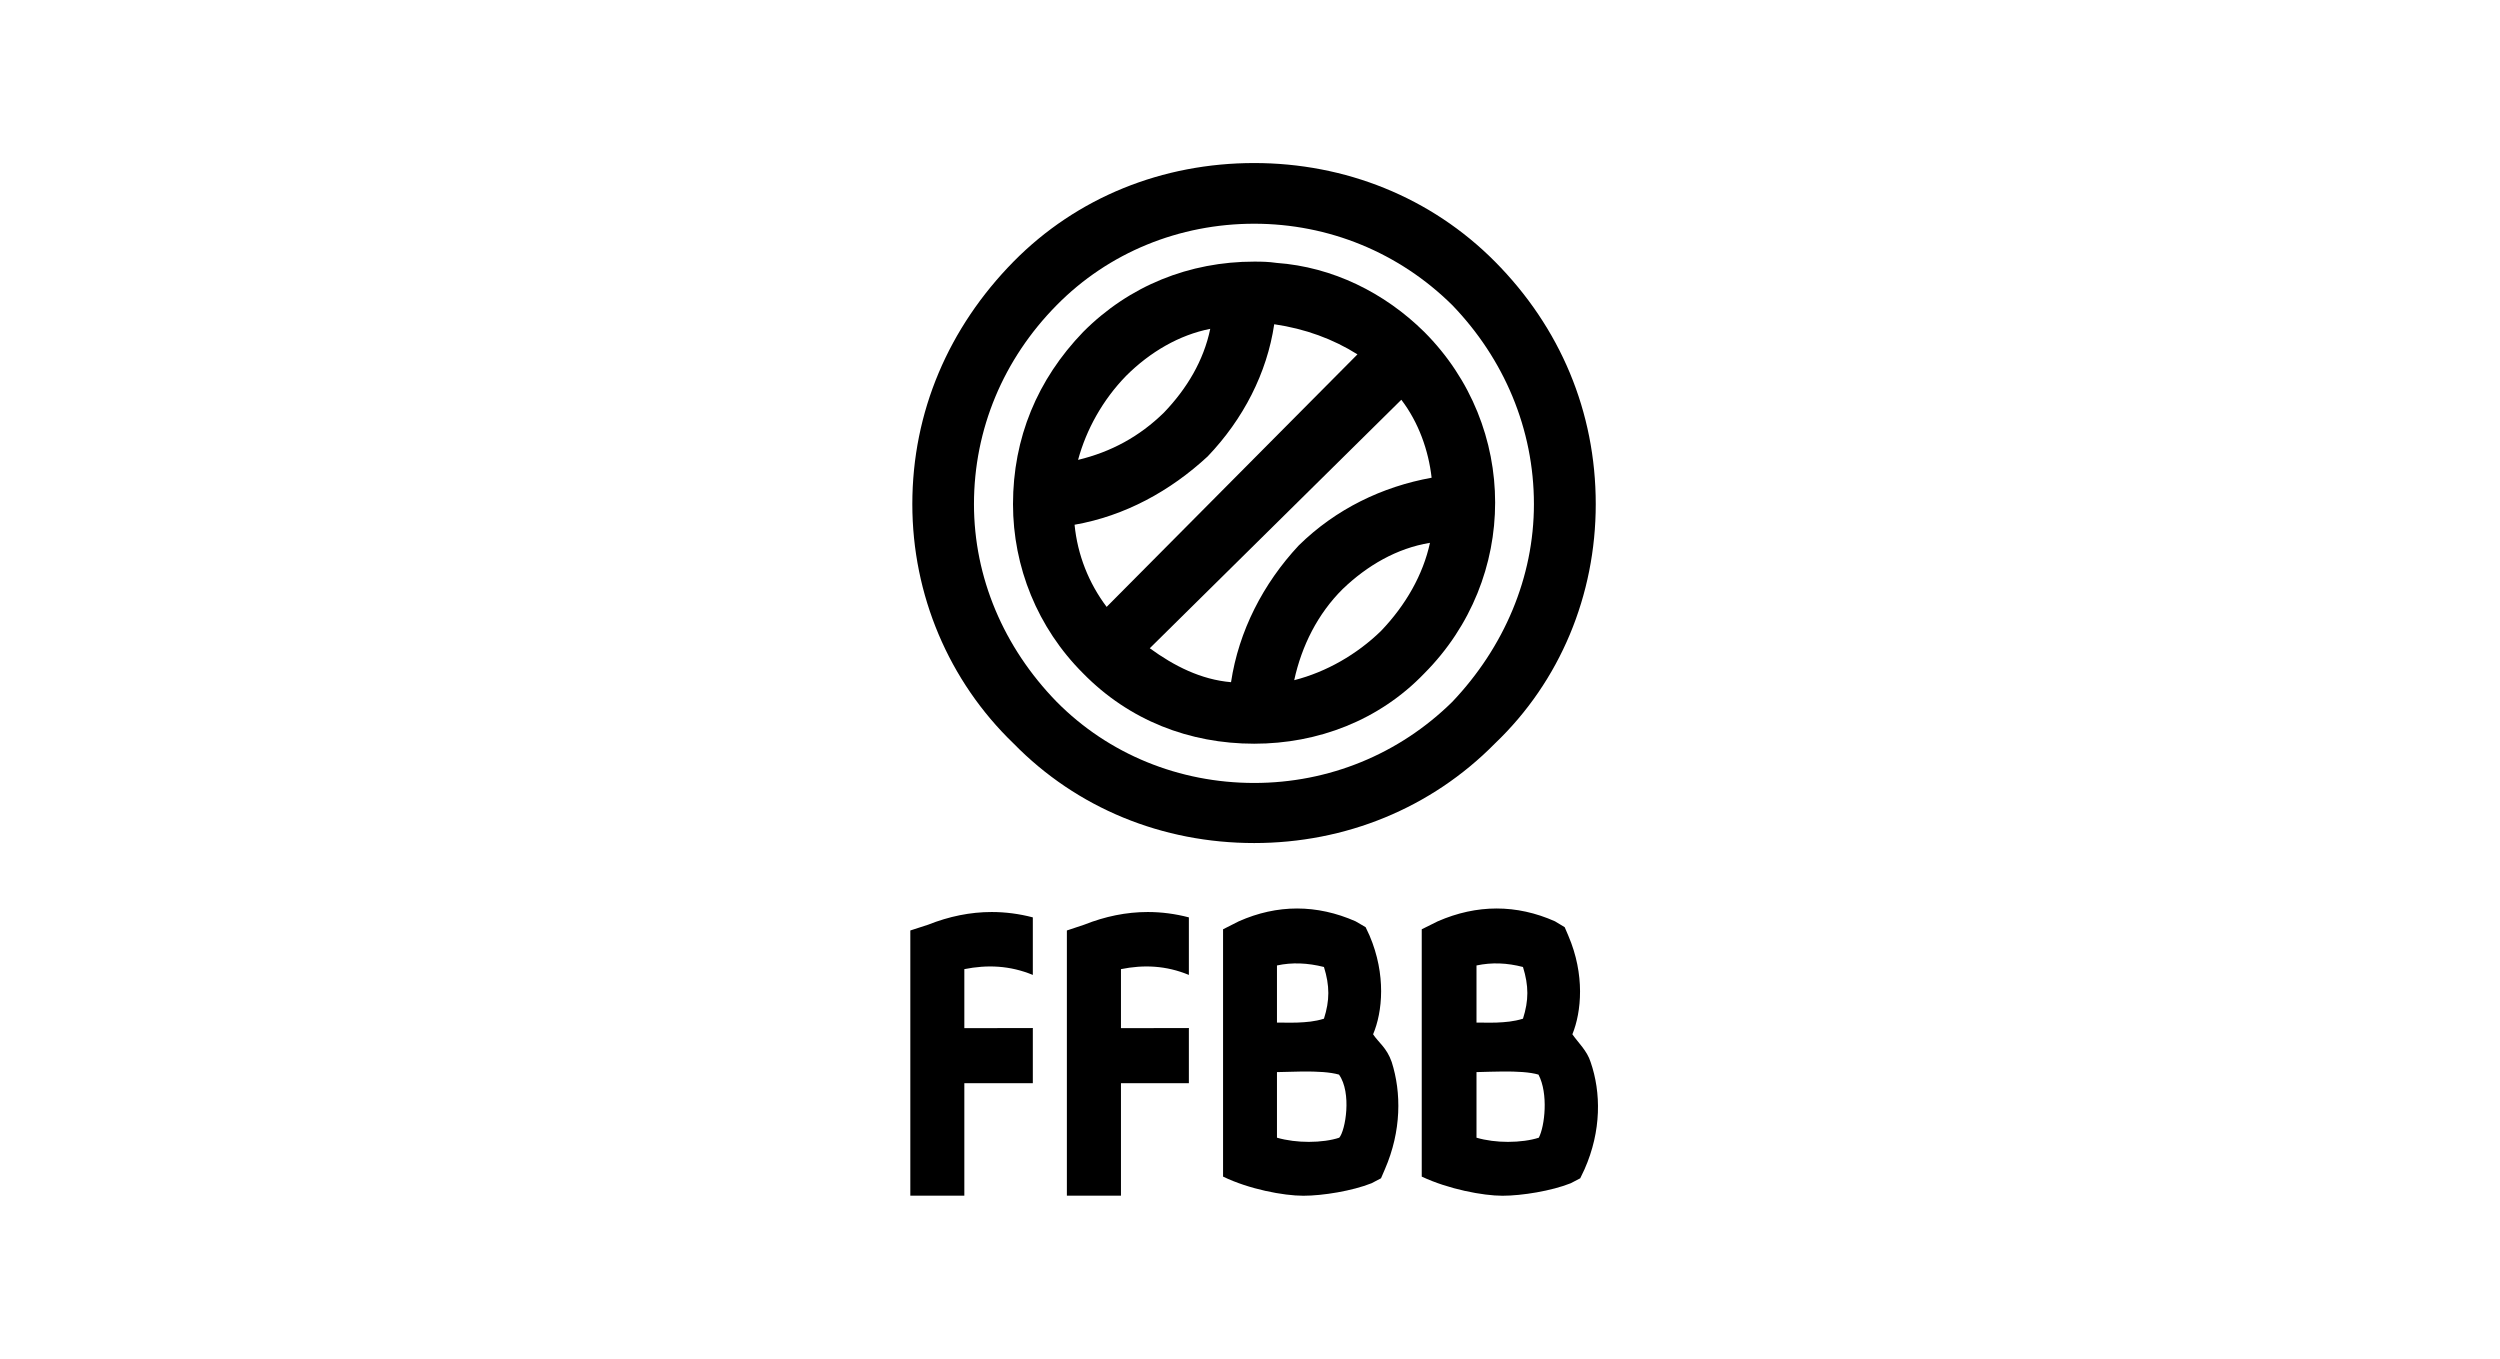
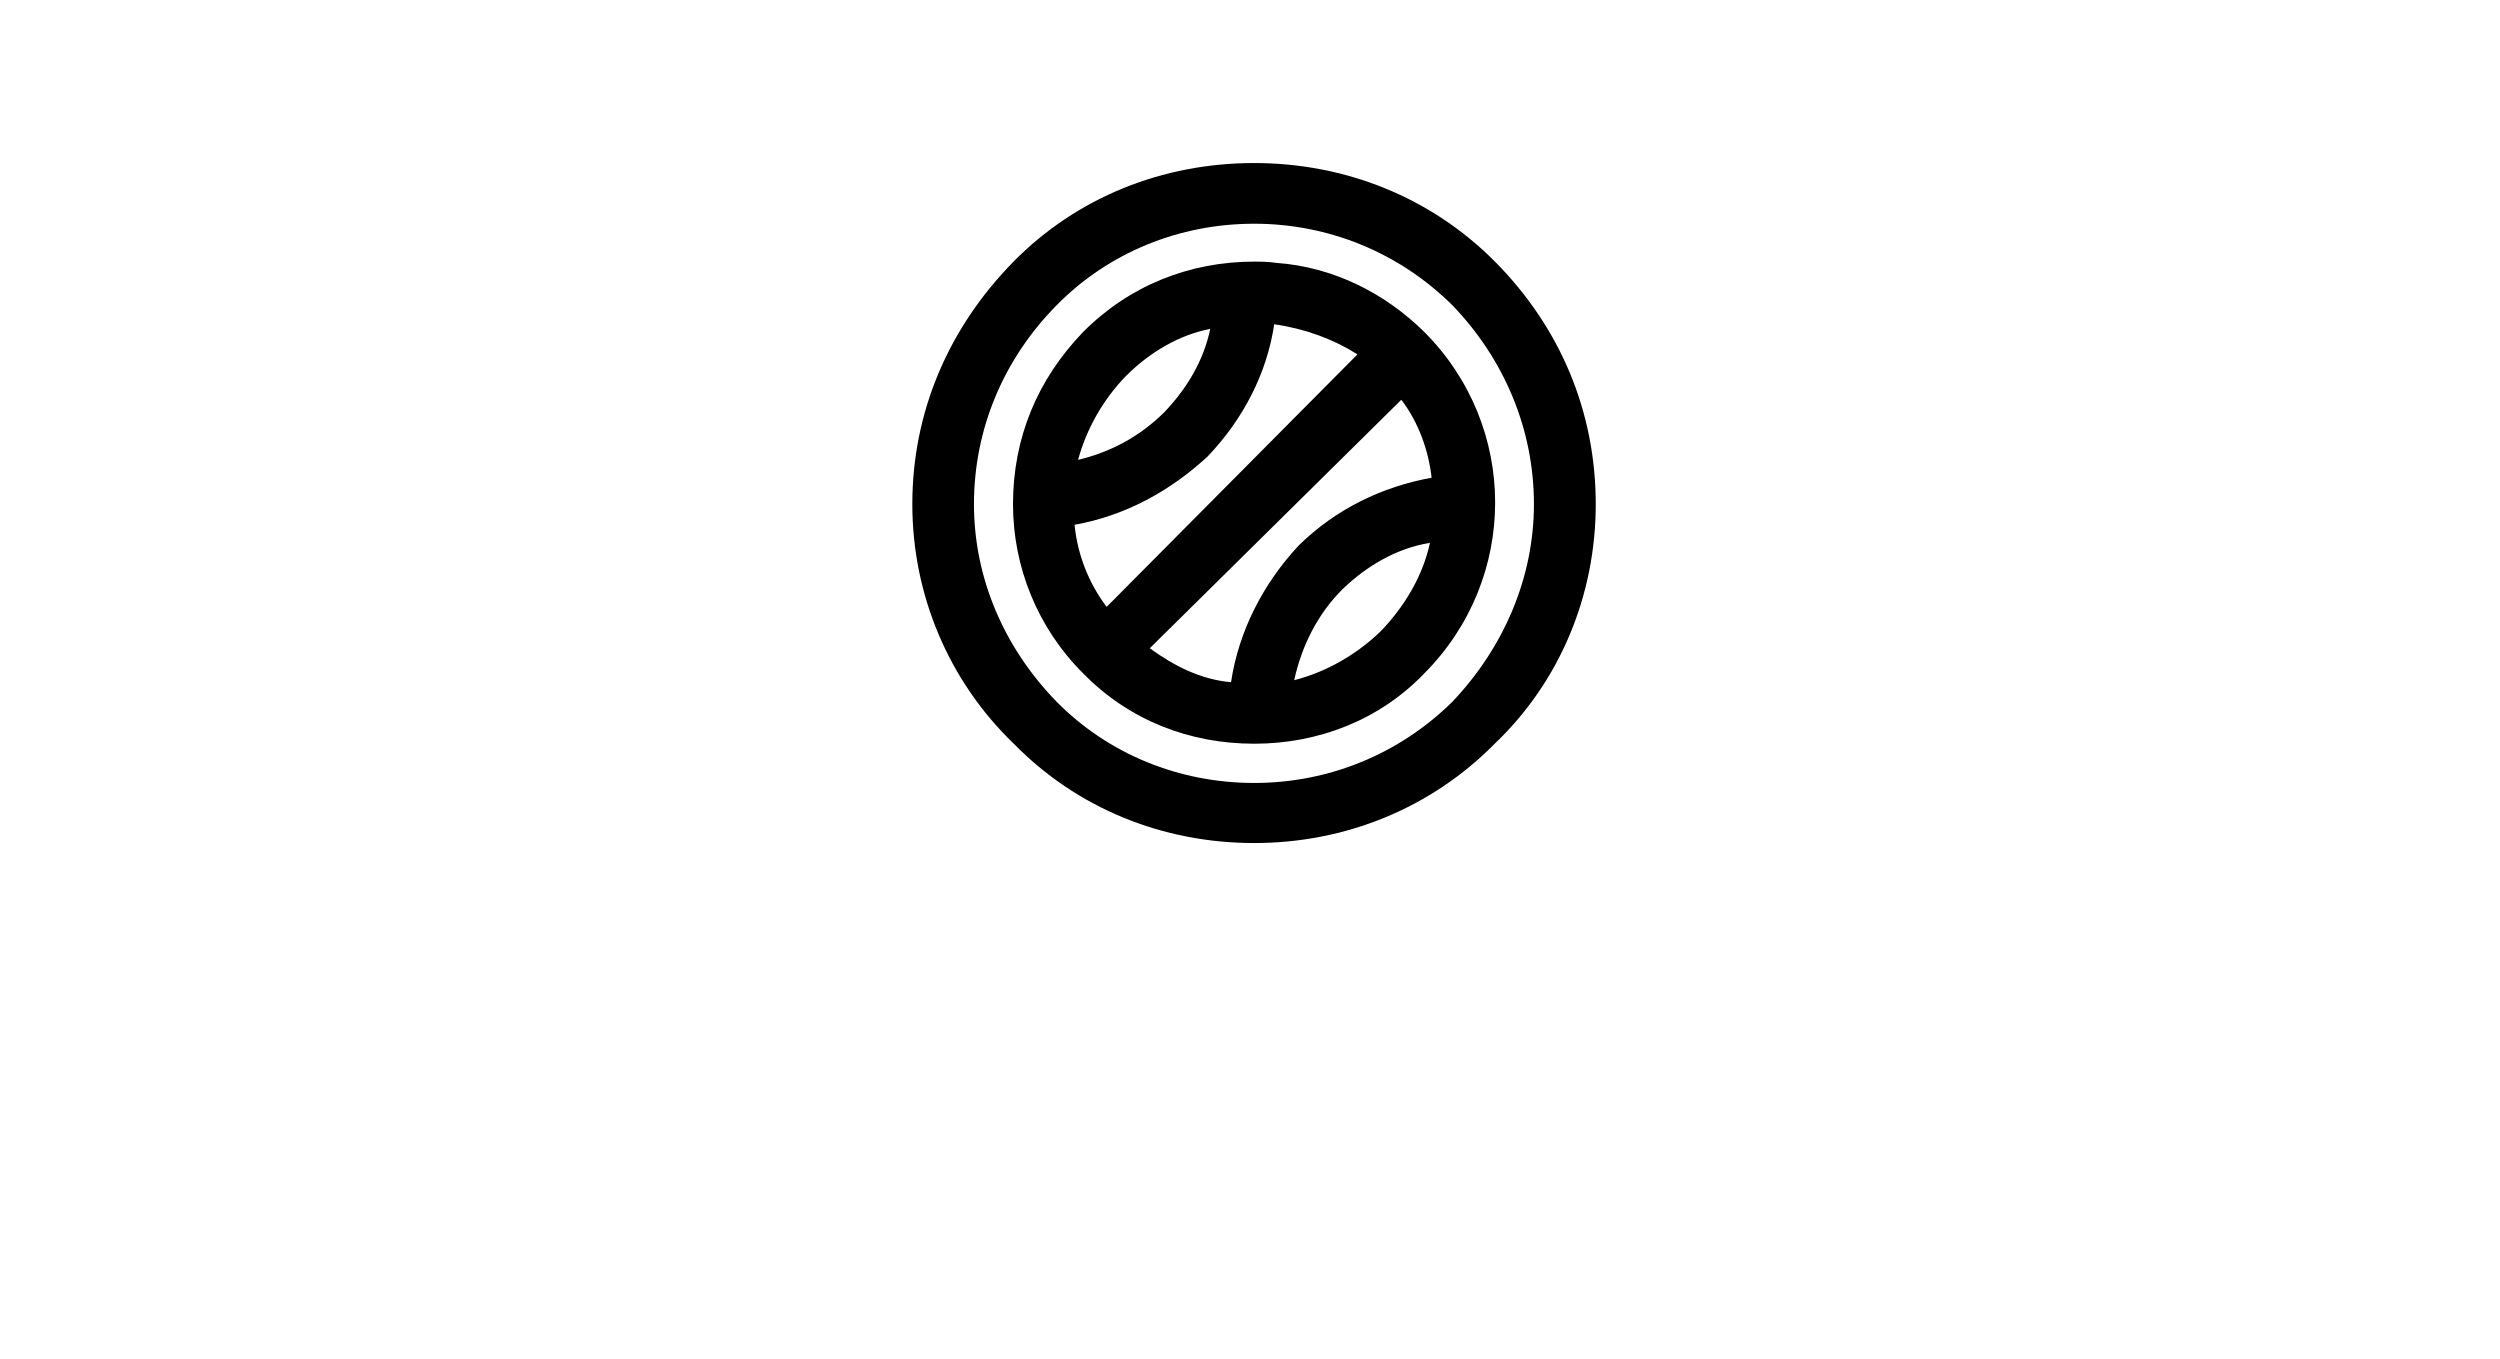
<svg xmlns="http://www.w3.org/2000/svg" width="184" height="100" viewBox="0 0 184 100" fill="none">
  <rect width="184" height="100" fill="white" />
  <path d="M79.72 24.433C76.352 27.926 74.557 32.236 74.557 37.106C74.557 41.712 76.352 46.203 79.72 49.562C83.113 53.023 87.55 54.737 92.309 54.737C96.989 54.737 101.505 53.023 104.829 49.562C111.78 42.577 111.78 31.4 104.829 24.433C101.906 21.544 98.084 19.647 93.951 19.349C93.372 19.265 92.884 19.255 92.309 19.255C87.55 19.255 83.113 21.019 79.72 24.433ZM79.088 38.621C82.795 37.971 86.135 36.139 88.888 33.589C91.509 30.846 93.251 27.456 93.783 23.864C96.072 24.2 98.112 24.95 99.909 26.081L81.449 44.667C80.133 42.919 79.306 40.844 79.088 38.621ZM82.886 27.658C84.64 25.907 86.801 24.648 89.074 24.203C88.589 26.545 87.351 28.61 85.669 30.364C83.862 32.133 81.778 33.262 79.346 33.847C79.95 31.617 81.156 29.434 82.886 27.658ZM84.624 47.711L103.138 29.422C104.409 31.089 105.14 33.147 105.367 35.16C101.744 35.816 98.329 37.452 95.59 40.142C92.965 42.953 91.17 46.452 90.604 50.209C88.387 50.019 86.415 49.017 84.624 47.711ZM98.824 43.351C100.618 41.628 102.808 40.35 105.246 39.952C104.739 42.294 103.464 44.539 101.635 46.446C99.872 48.159 97.627 49.456 95.254 50.062C95.804 47.528 96.989 45.17 98.824 43.351Z" fill="black" />
  <path d="M74.595 19.256C69.828 24.104 67.147 30.305 67.147 37.107C67.147 43.781 69.828 50.128 74.595 54.718C79.266 59.495 85.567 62.048 92.309 62.048C99.002 62.048 105.325 59.495 110.03 54.718C114.838 50.128 117.447 43.781 117.447 37.107C117.447 30.305 114.838 24.104 110.03 19.256C105.325 14.516 99.002 12 92.309 12C85.567 12 79.266 14.516 74.595 19.256ZM77.764 51.646C73.858 47.631 71.684 42.49 71.684 37.107C71.684 31.577 73.858 26.427 77.764 22.468C81.586 18.584 86.799 16.466 92.309 16.466C97.783 16.466 102.977 18.584 106.898 22.468C110.705 26.427 112.897 31.577 112.897 37.107C112.897 42.49 110.705 47.631 106.898 51.646C102.977 55.514 97.783 57.626 92.309 57.626C86.799 57.626 81.586 55.514 77.764 51.646Z" fill="black" />
-   <path d="M105.821 67.808L104.64 68.395V86.598C106.605 87.525 109.152 88.007 110.583 88.007C112.001 88.007 114.197 87.652 115.608 87.086L116.305 86.722L116.622 86.057C117.872 83.233 117.841 80.397 117.07 78.17C116.806 77.324 116.143 76.73 115.727 76.124C116.398 74.475 116.66 71.736 115.428 68.865L115.161 68.24L114.445 67.808C113.036 67.18 111.597 66.865 110.154 66.865C108.707 66.865 107.258 67.18 105.821 67.808ZM108.67 75.262V71.058C109.811 70.818 110.922 70.868 112.091 71.17C112.52 72.553 112.52 73.633 112.091 74.976C111.394 75.191 110.804 75.231 110.144 75.262C109.992 75.265 109.836 75.269 109.678 75.269C109.357 75.269 109.025 75.262 108.67 75.262ZM108.67 83.734V78.907C109.23 78.892 110.15 78.864 110.536 78.864C111.668 78.851 112.607 78.907 113.232 79.091C113.969 80.487 113.696 82.894 113.257 83.734C112.657 83.93 111.839 84.042 110.99 84.042C110.197 84.042 109.373 83.942 108.67 83.734ZM91.177 67.808L90.017 68.395V86.598C91.923 87.525 94.467 88.007 95.929 88.007C97.35 88.007 99.527 87.652 100.948 87.086L101.642 86.722L101.928 86.057C103.153 83.233 103.144 80.419 102.432 78.17C102.065 77.106 101.455 76.73 101.06 76.124C101.757 74.475 102.024 71.736 100.802 68.865L100.51 68.24L99.769 67.808C98.345 67.18 96.902 66.865 95.462 66.865C94.025 66.865 92.589 67.18 91.177 67.808ZM93.985 75.262V71.058C95.086 70.818 96.246 70.868 97.443 71.17C97.872 72.553 97.872 73.633 97.443 74.976C96.759 75.191 96.162 75.231 95.475 75.262C95.313 75.265 95.154 75.269 94.993 75.269C94.669 75.269 94.336 75.262 93.985 75.262ZM93.985 83.734V78.907C94.554 78.892 95.499 78.864 95.792 78.864C96.995 78.851 97.897 78.907 98.55 79.091C99.502 80.434 99.026 83.211 98.569 83.734C97.987 83.93 97.179 84.042 96.33 84.042C95.534 84.042 94.7 83.942 93.985 83.734ZM79.791 68.06L78.522 68.483V88.001H82.503V79.725H87.501V75.663C86.403 75.663 84.154 75.673 82.503 75.673V71.328C84.17 70.992 85.821 71.058 87.501 71.754V67.519C86.49 67.254 85.482 67.124 84.475 67.124C82.901 67.124 81.337 67.444 79.791 68.06ZM68.306 68.06L67 68.483V88.001H70.975V79.725H76.016V75.663C74.906 75.663 72.663 75.673 70.975 75.673V71.328C72.663 70.992 74.327 71.058 76.016 71.754V67.519C75.005 67.254 73.994 67.124 72.987 67.124C71.416 67.124 69.852 67.444 68.306 68.06Z" fill="black" />
</svg>